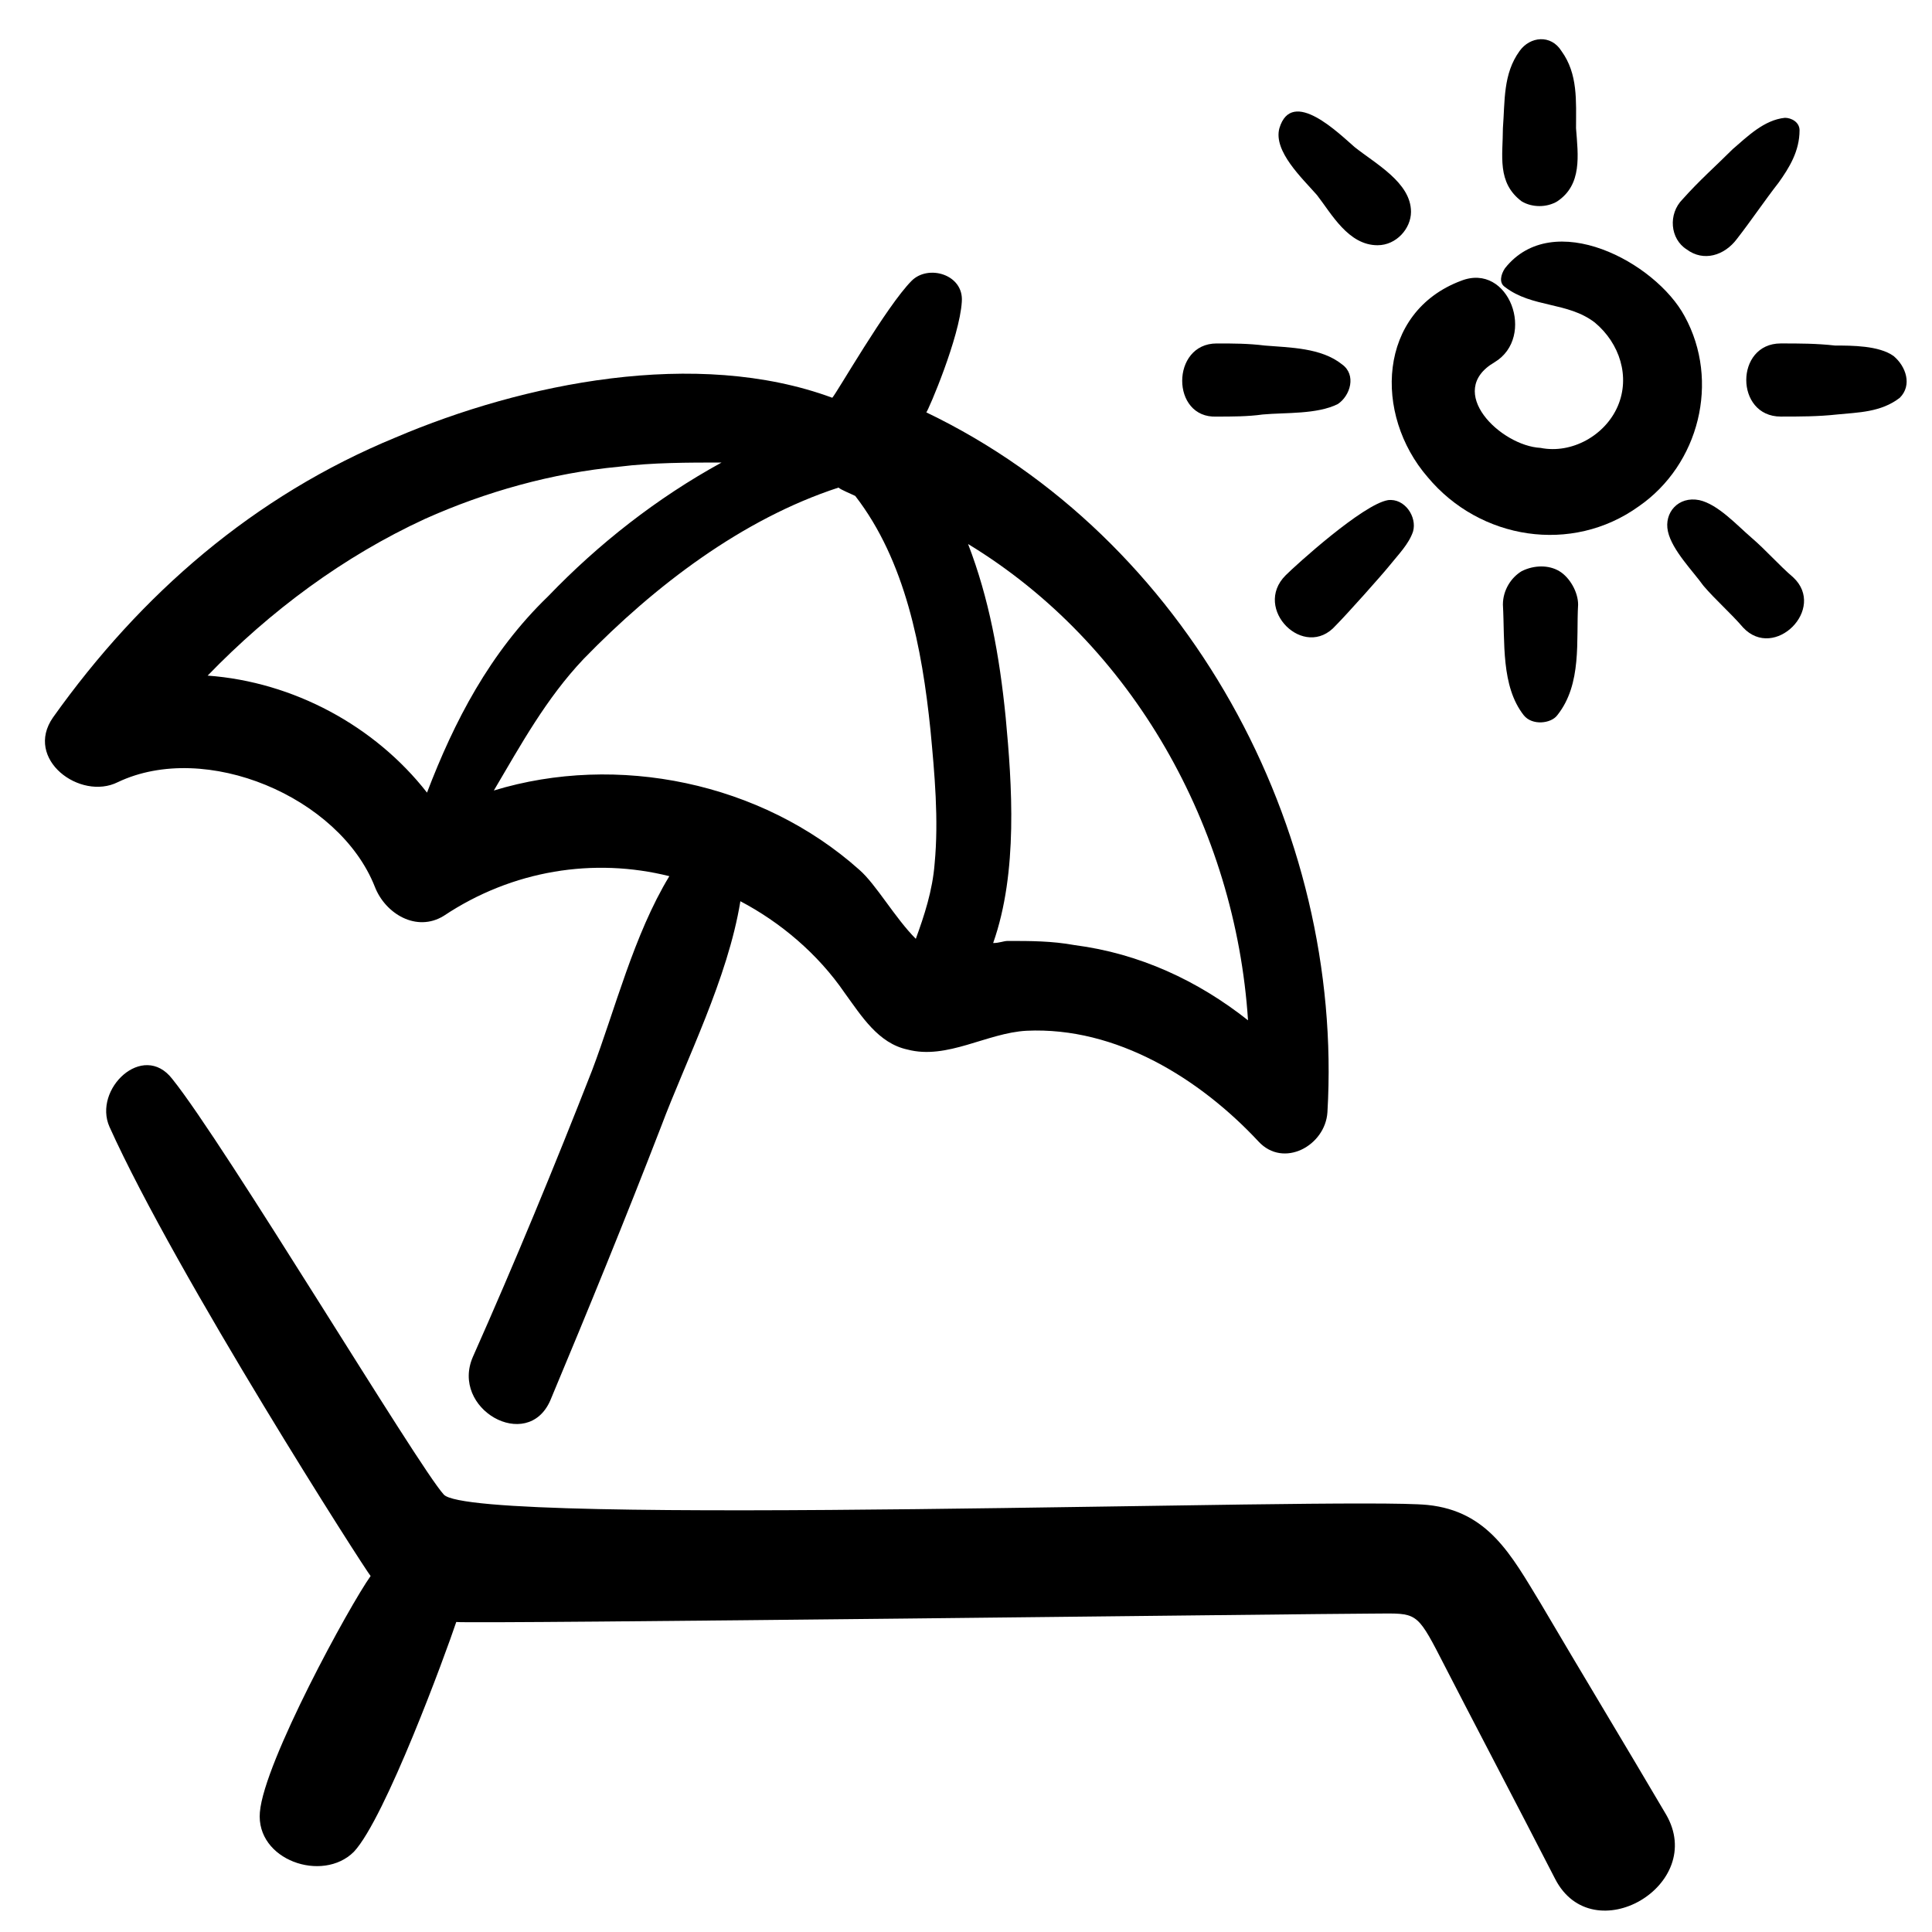
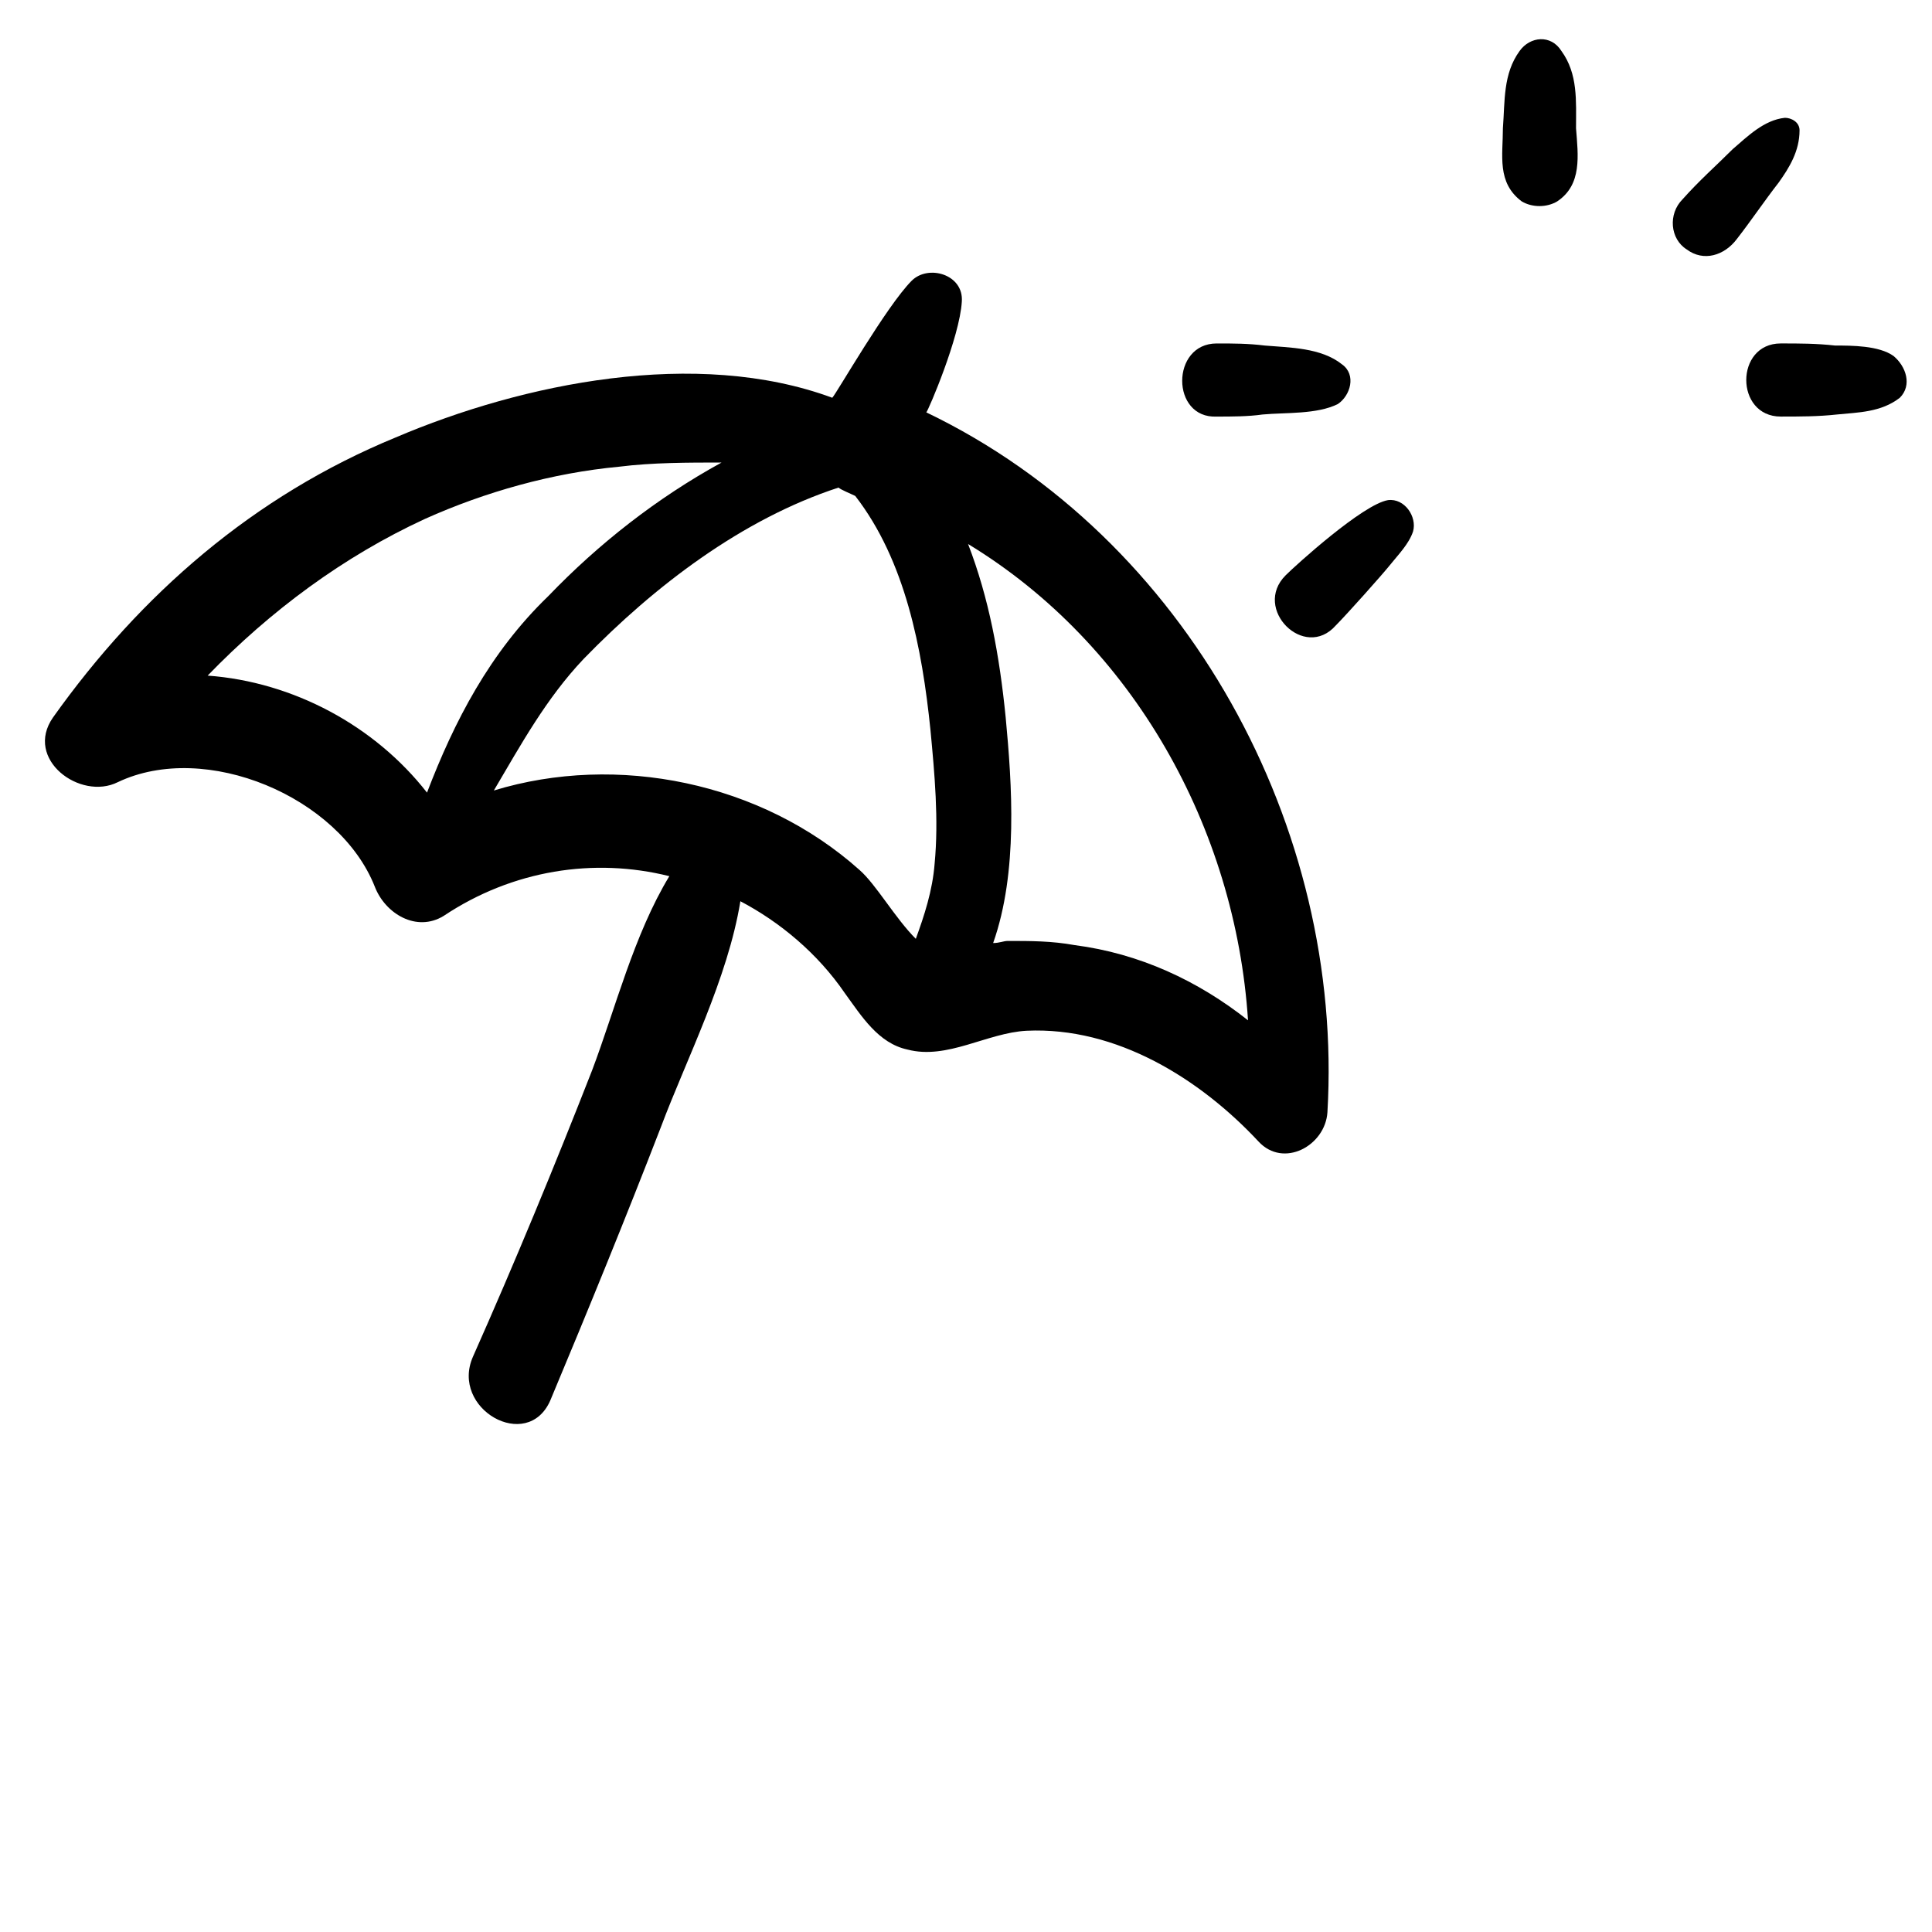
<svg xmlns="http://www.w3.org/2000/svg" fill="#000000" width="800px" height="800px" version="1.1" viewBox="144 144 512 512">
  <g>
    <path d="m398.89 223.94c0.555-7.199-8.859-9.965-13.289-5.535-6.644 6.644-19.93 29.895-21.039 31.004-35.988-13.289-81.938-3.875-115.71 10.52-37.645 15.5-67.539 41.52-90.793 74.188-7.75 11.074 7.199 22.145 17.164 17.164 23.254-11.074 58.684 3.875 68.098 27.684 2.769 7.199 11.074 12.18 18.27 7.75 18.27-12.18 39.863-15.5 59.793-10.52-9.41 15.5-14.395 35.434-20.484 51.488-9.965 25.469-20.484 50.934-31.559 75.848-6.09 13.84 14.395 25.469 20.484 11.625 9.965-23.805 19.93-48.168 29.344-72.527 6.644-17.715 17.715-39.309 21.039-59.793 10.52 5.535 20.484 13.84 27.684 24.359 4.43 6.09 8.859 13.289 16.609 14.949 10.52 2.769 21.039-4.43 31.559-4.984 23.805-1.105 45.953 12.734 61.453 29.344 6.644 7.199 17.715 1.105 18.27-7.75 4.426-75.297-37.098-152.25-106.3-185.47 0.551-0.555 8.855-19.93 9.41-29.344zm-199.86 99.102c16.609-17.164 35.988-31.559 57.578-41.523 16.055-7.199 33.773-12.18 51.488-13.84 8.859-1.105 18.27-1.105 27.129-1.105-17.164 9.41-32.664 21.594-45.953 35.434-15.5 14.949-24.914 33.219-32.109 52.043-13.84-17.719-35.434-29.348-58.133-31.008zm172.73 51.488c-26.02-23.254-64.223-31.004-96.887-21.039 7.199-12.18 13.84-24.359 23.805-34.879 18.824-19.379 42.078-37.094 67.543-45.398 0.555 0.555 3.32 1.66 4.43 2.215 13.289 17.164 17.715 40.414 19.93 62.008 1.105 11.625 2.215 23.805 1.105 35.434-0.555 7.199-2.769 13.84-4.984 19.93-5.527-5.535-10.512-14.395-14.941-18.27zm102.98 39.863c-13.289-10.52-28.789-17.715-45.953-19.93-6.09-1.105-11.625-1.105-17.715-1.105-1.105 0-2.215 0.555-3.875 0.555 6.644-18.824 4.984-42.078 3.32-59.793-1.66-16.609-4.43-31.559-9.965-45.953 43.738 26.57 70.867 75.289 74.188 126.23z" />
-     <path d="m212.87 624.22c-1.105 12.734 16.609 18.824 24.914 10.52 8.305-8.859 24.359-52.594 27.129-60.898 4.43 0.555 230.31-2.215 241.94-2.215s12.18-1.105 17.715 9.41c10.52 20.484 21.039 40.414 31.559 60.898 9.965 19.379 40.414 1.66 29.344-17.164-11.074-18.824-22.145-37.094-33.219-55.918-7.75-12.734-13.84-24.359-29.895-26.02-21.594-2.215-253.01 6.09-260.76-2.769-6.644-7.199-58.133-93.012-71.973-110.17-7.75-9.965-21.039 2.769-16.609 12.734 17.715 39.309 68.098 117.93 69.203 119.03-5.539 7.75-28.238 49.273-29.344 62.562z" />
-     <path d="m540.07 240c11.074-6.644 3.875-26.574-8.859-21.594-22.145 8.305-23.254 35.434-8.859 52.043 13.84 16.609 38.199 20.484 55.918 7.75 16.055-11.074 21.594-33.219 12.18-50.383-7.75-14.395-34.879-28.789-47.613-12.734-1.105 1.66-1.66 3.875 0 4.984 7.199 5.535 16.609 3.875 23.805 9.41 6.644 5.535 9.41 14.395 6.09 22.145-3.32 7.75-12.18 12.734-20.484 11.074-10.516-0.547-25.465-14.941-12.176-22.695z" />
-     <path d="m502.98 182.97c-3.875-3.32-16.609-16.055-19.93-4.984-1.66 6.09 6.09 13.289 9.965 17.715 3.875 4.984 8.301 13.289 16.055 13.289 4.984 0 8.859-4.43 8.859-8.859-0.004-7.75-9.414-12.73-14.949-17.16z" />
-     <path d="m547.27 295.36c-2.769 1.66-4.984 4.984-4.984 8.859 0.555 9.965-0.555 21.594 5.535 29.344 2.215 2.769 7.199 2.215 8.859 0 6.644-8.305 4.984-19.93 5.535-29.344 0-3.32-2.215-7.199-4.984-8.859-2.762-1.66-6.641-1.66-9.961 0z" />
    <path d="m547.27 197.37c2.769 1.66 6.644 1.66 9.41 0 6.644-4.43 5.535-12.18 4.984-19.379 0-7.199 0.555-14.395-3.875-20.484-2.769-4.43-8.305-3.875-11.074 0-4.43 6.09-3.875 13.289-4.43 20.484 0 7.199-1.66 14.395 4.984 19.379z" />
    <path d="m620.9 178.54c0-2.215-2.215-3.32-3.875-3.32-5.535 0.555-9.965 4.984-13.84 8.305-4.43 4.43-8.859 8.305-13.289 13.289-3.875 3.875-3.32 10.52 1.105 13.289 4.43 3.32 9.965 1.66 13.289-2.769 3.875-4.984 7.199-9.965 11.074-14.949 2.769-3.879 5.535-8.305 5.535-13.844z" />
    <path d="m645.81 238.34c-3.875-2.769-11.074-2.769-15.5-2.769-4.984-0.555-9.41-0.555-14.395-0.555-12.18 0-12.18 19.379 0 19.379 4.984 0 9.965 0 14.949-0.555 5.535-0.555 11.625-0.555 16.609-4.43 3.32-3.32 1.66-8.301-1.664-11.07z" />
    <path d="m466.43 235.02c-12.18 0-12.18 19.93 0 19.379 3.875 0 8.305 0 12.18-0.555 6.09-0.555 14.395 0 19.93-2.769 3.32-2.215 4.984-7.75 1.105-10.52-5.535-4.43-13.84-4.43-20.484-4.984-4.426-0.551-8.301-0.551-12.73-0.551z" />
    <path d="m484.7 296.47c-8.859 8.859 4.984 22.699 13.289 13.289 2.769-2.769 12.18-13.289 14.395-16.055 2.215-2.769 4.984-5.535 6.09-8.859 1.105-3.875-2.215-8.859-6.644-8.305-6.641 1.105-24.359 17.16-27.129 19.93z" />
-     <path d="m605.95 310.31c8.305 8.859 22.145-4.984 13.289-13.289-3.875-3.32-7.199-7.199-11.074-10.52s-8.859-8.859-13.84-9.965c-5.535-1.105-9.41 3.32-8.305 8.305 1.105 4.984 6.644 10.52 9.41 14.395 3.32 3.879 7.195 7.199 10.52 11.074z" />
  </g>
</svg>